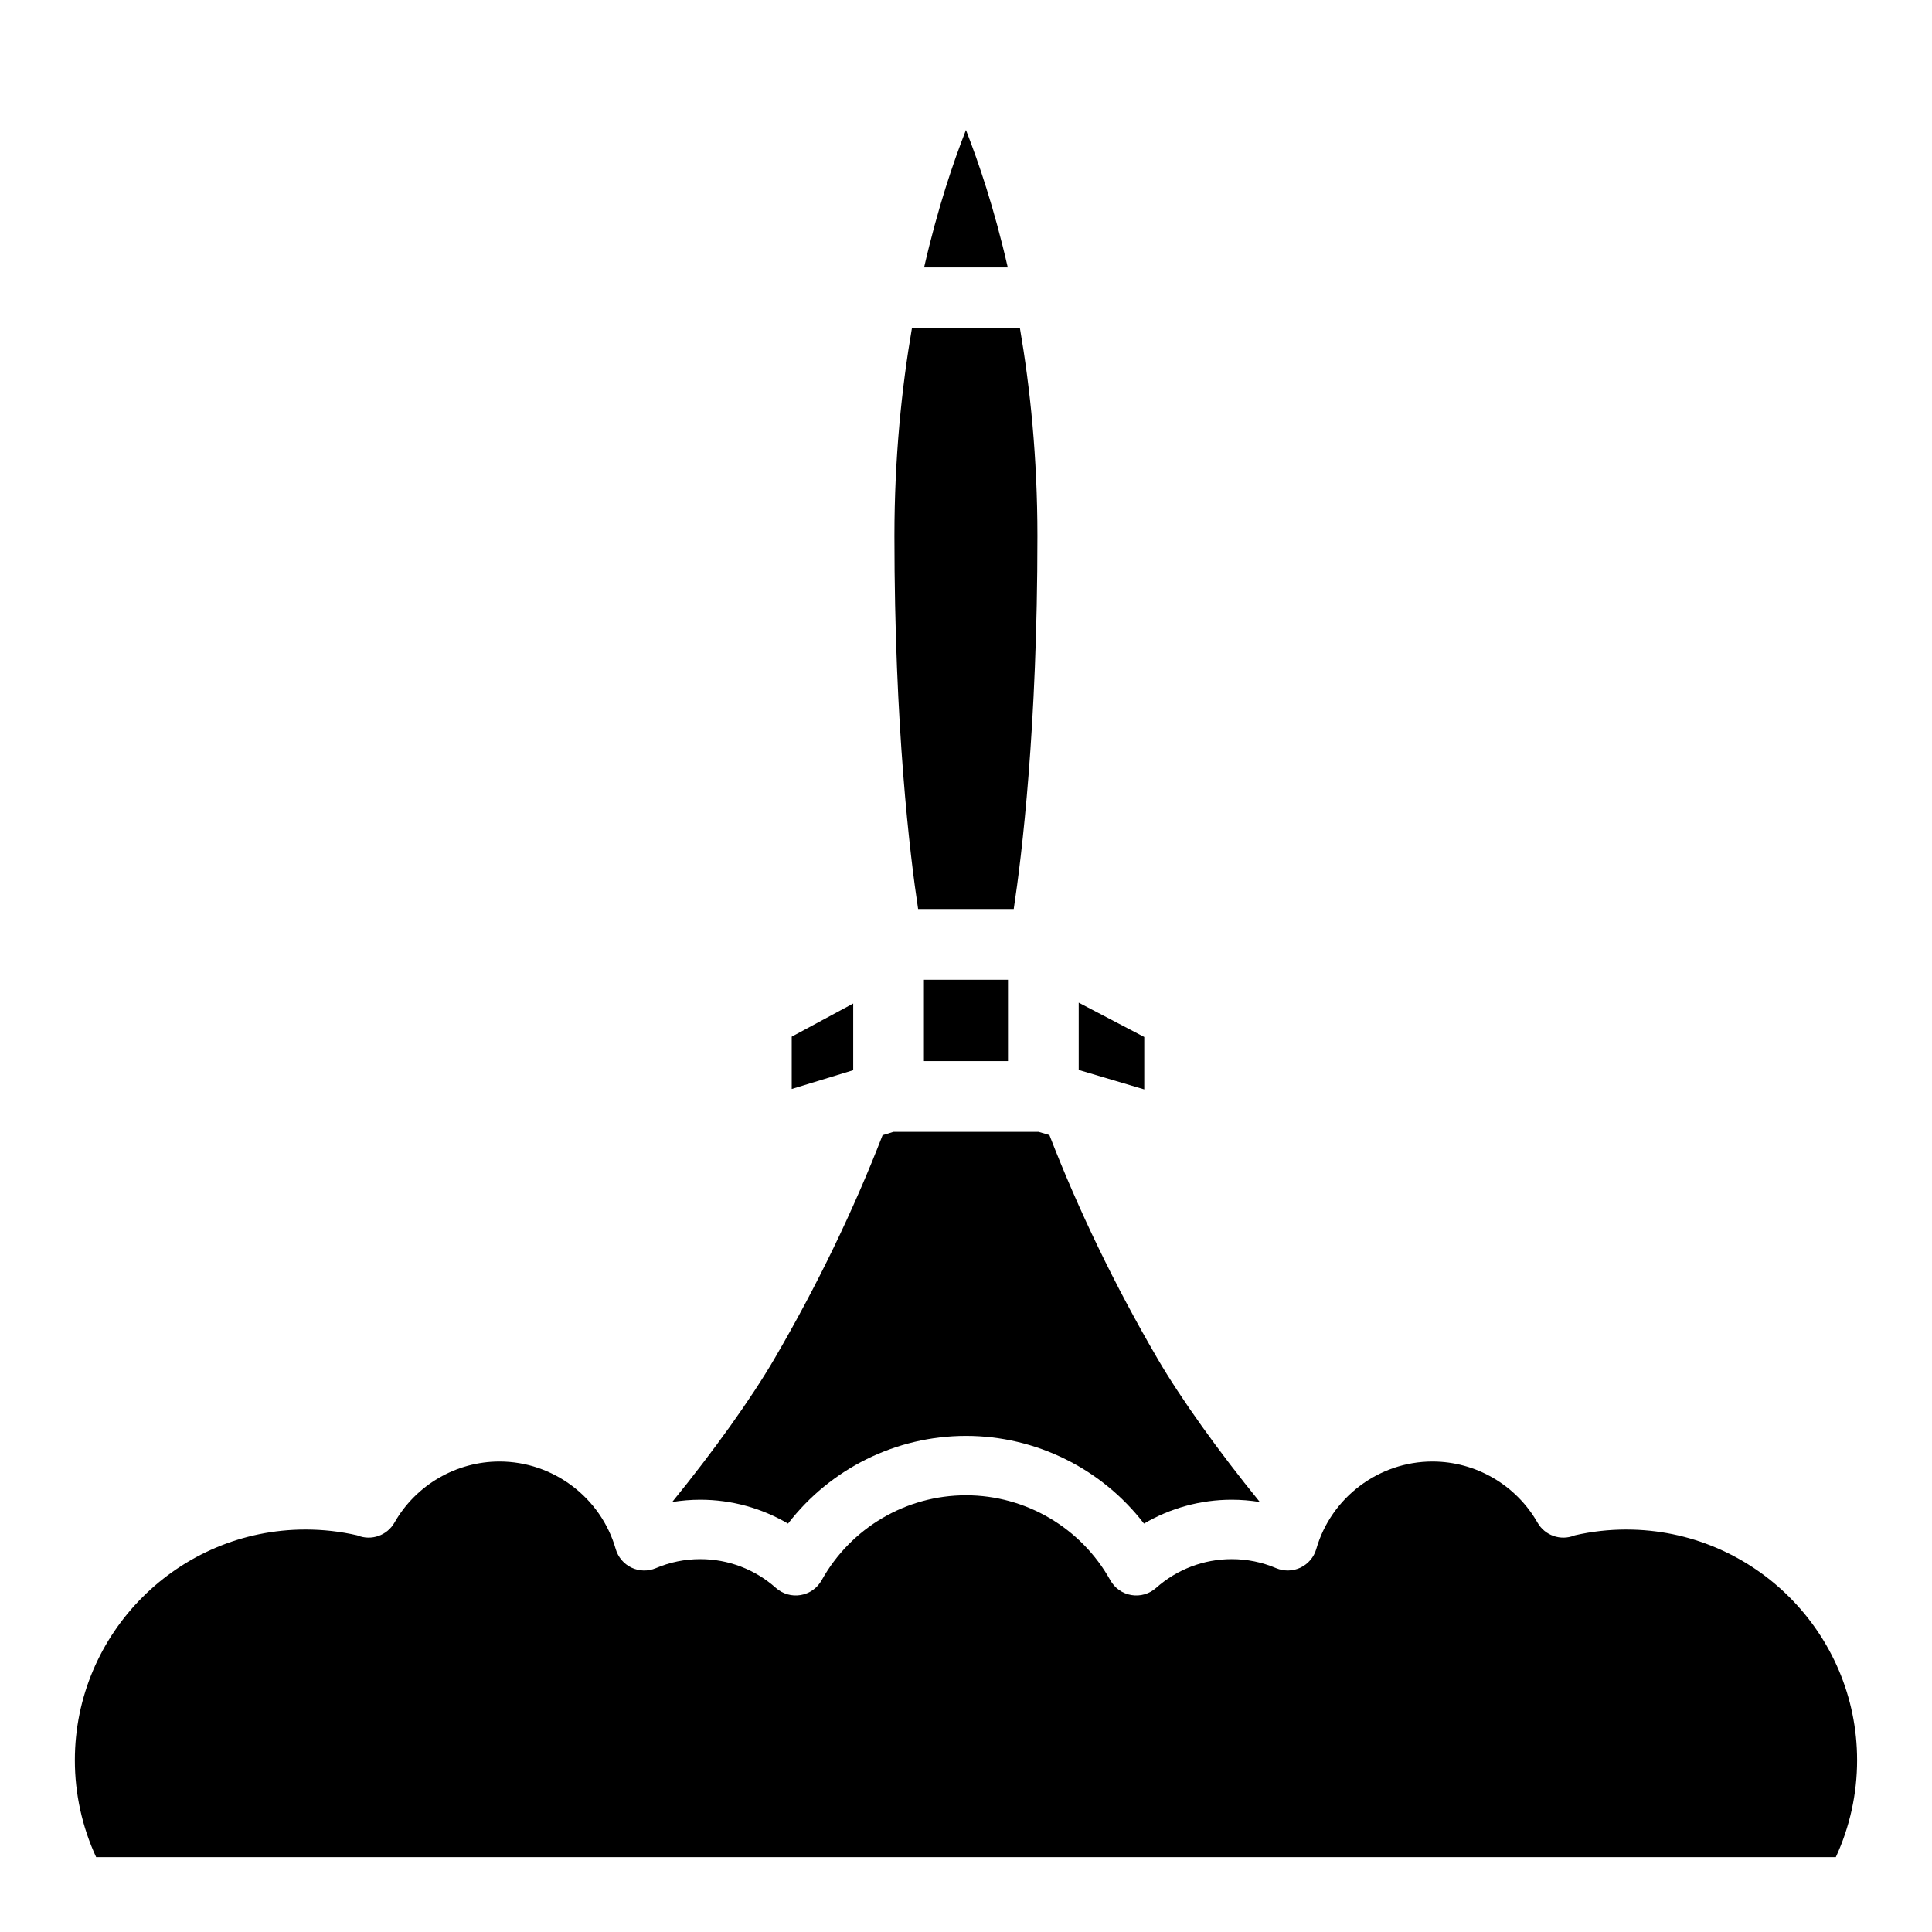
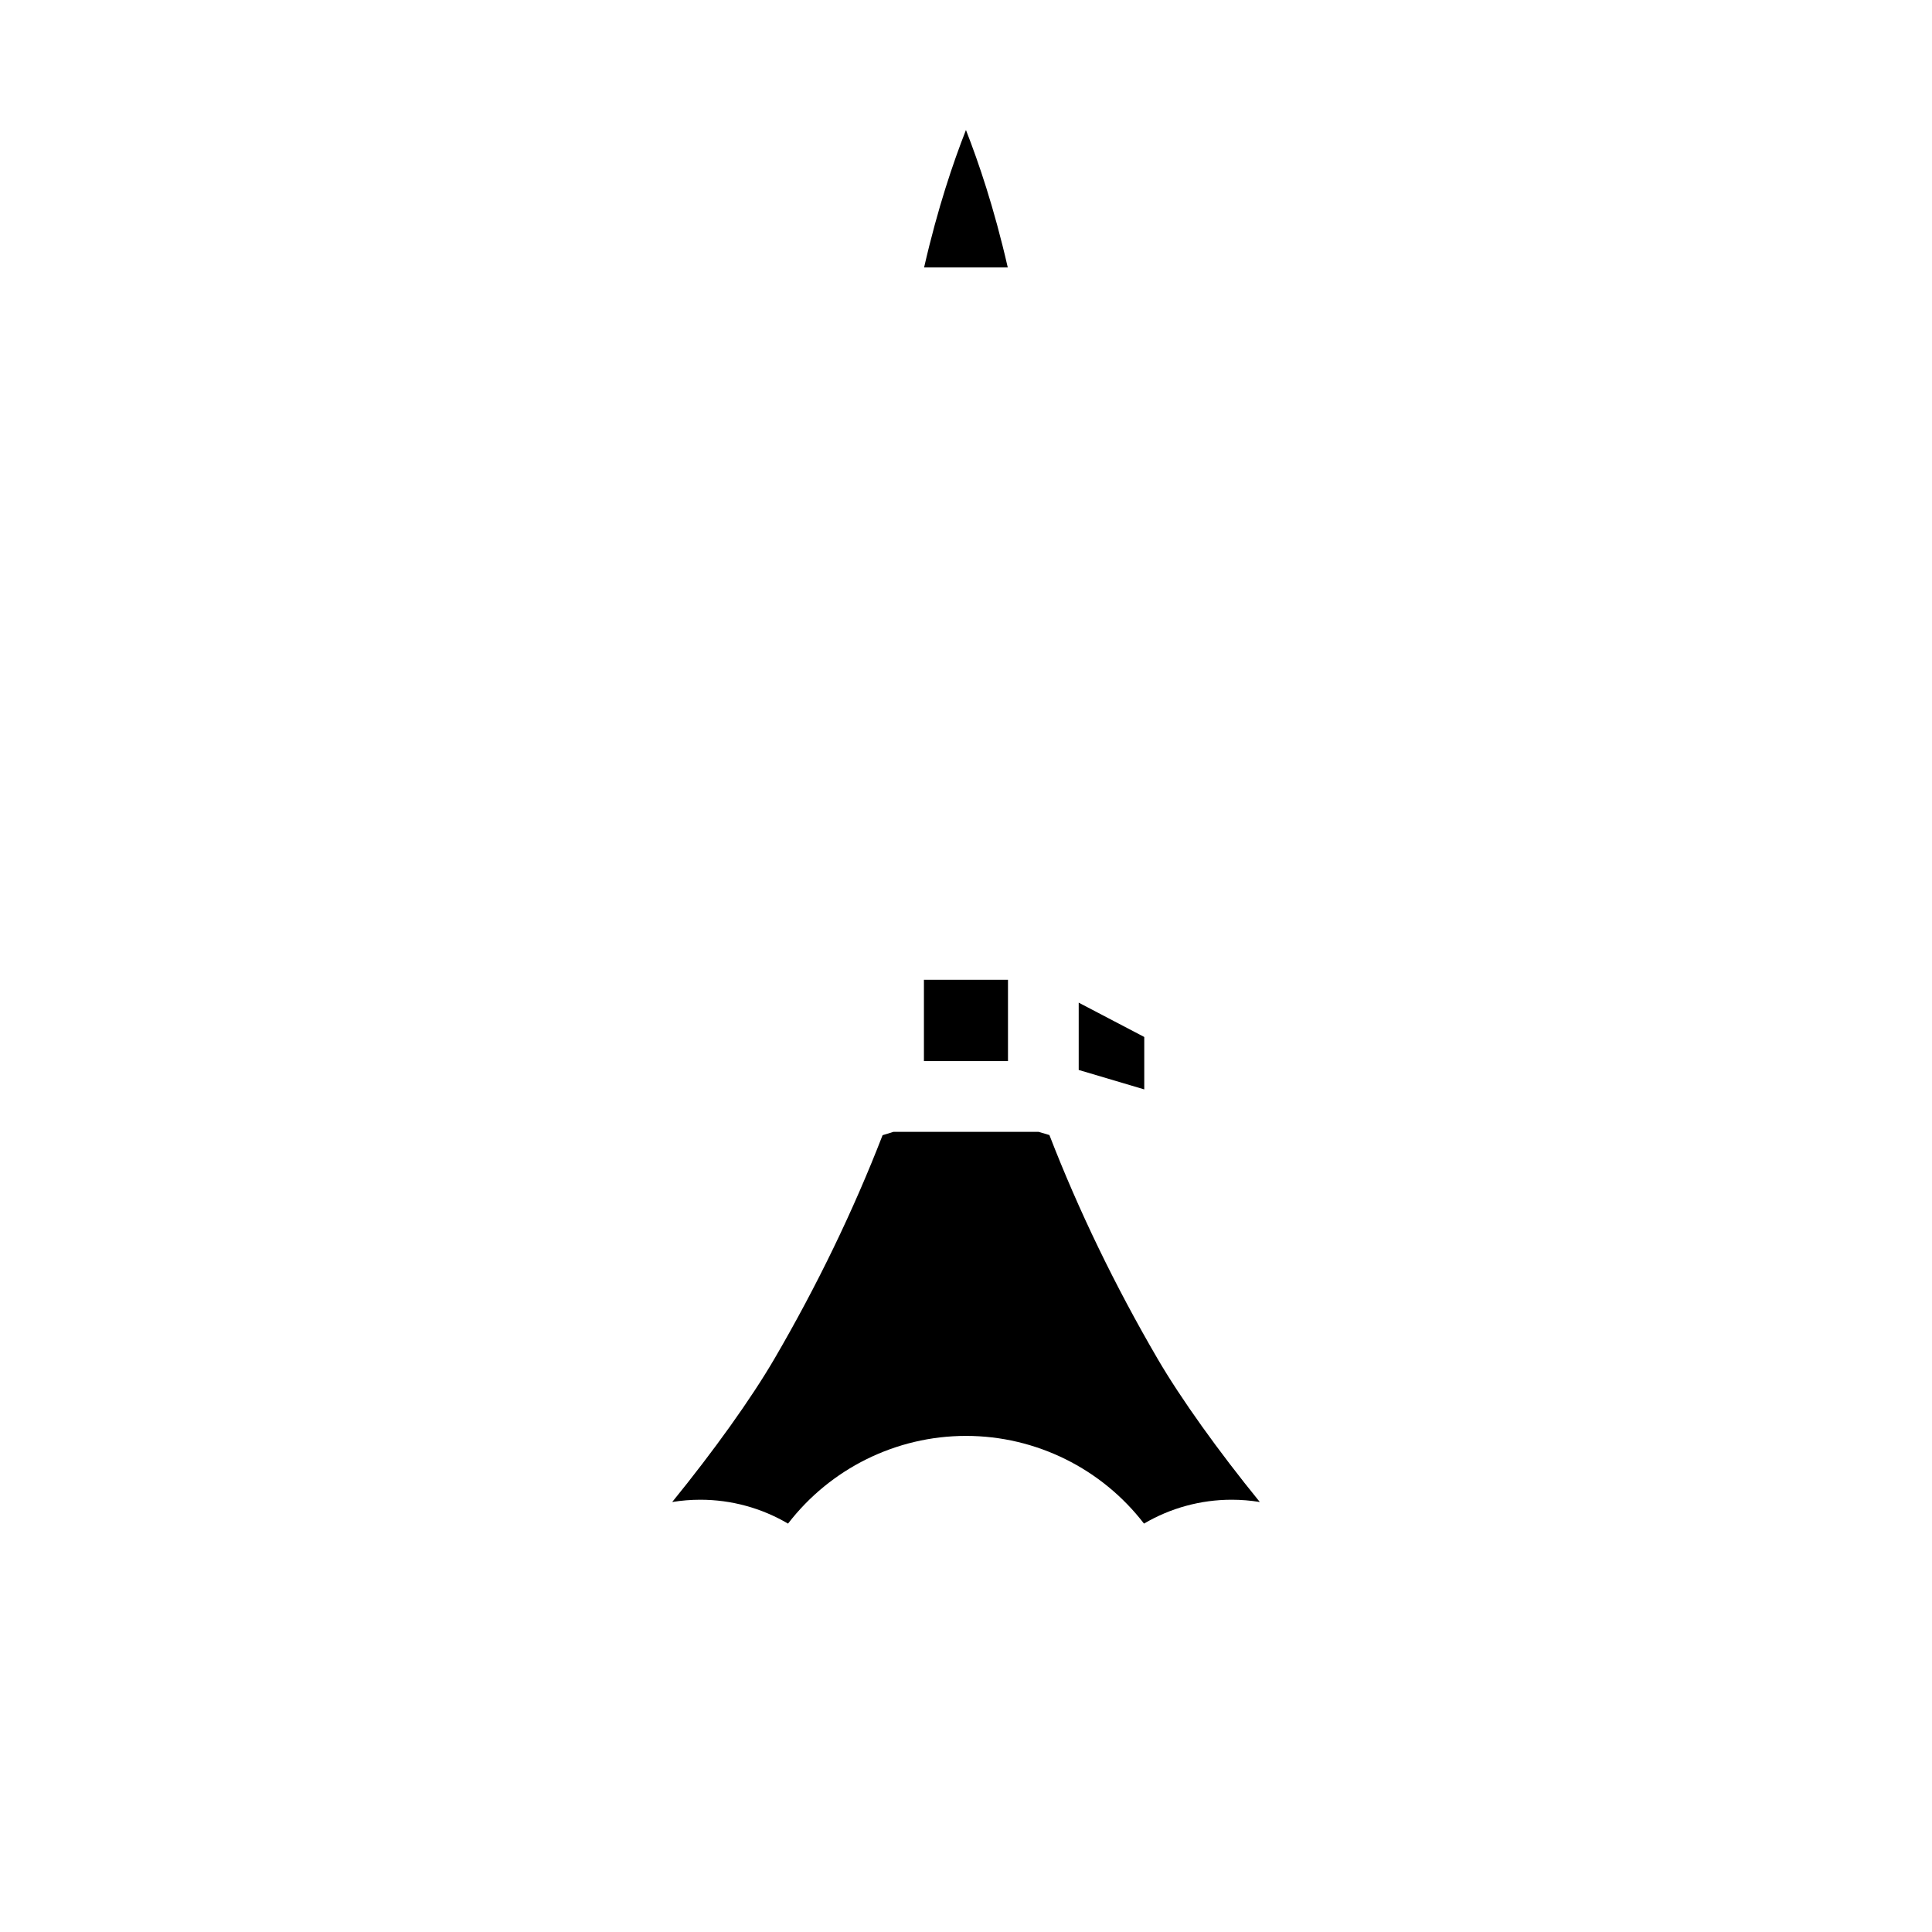
<svg xmlns="http://www.w3.org/2000/svg" fill="#000000" width="800px" height="800px" version="1.1" viewBox="144 144 512 512">
  <g>
-     <path d="m575.02 549.34c-4.625 0-9.211 0.512-13.668 1.535-0.051 0.012-0.09 0.031-0.137 0.051-3.641 1.457-7.805 0-9.75-3.406-5.699-9.996-16.375-16.207-27.848-16.207-14.211 0-26.875 9.535-30.789 23.184-0.621 2.164-2.144 3.965-4.184 4.941-2.035 0.965-4.387 1.012-6.465 0.137-3.731-1.586-7.684-2.391-11.777-2.391-7.398 0-14.516 2.715-20.043 7.644-1.781 1.586-4.191 2.281-6.543 1.879-2.363-0.395-4.41-1.84-5.57-3.926-7.734-13.895-22.387-22.516-38.25-22.516s-30.516 8.621-38.25 22.516c-1.16 2.086-3.207 3.531-5.57 3.926-2.352 0.402-4.762-0.297-6.543-1.879-5.531-4.93-12.645-7.644-20.043-7.644-4.094 0-8.051 0.809-11.777 2.391-2.078 0.887-4.43 0.828-6.465-0.137-2.035-0.973-3.562-2.773-4.184-4.941-3.918-13.648-16.582-23.184-30.789-23.184-11.473 0-22.148 6.211-27.848 16.207-1.949 3.406-6.109 4.859-9.75 3.406-0.051-0.02-0.09-0.039-0.137-0.051-4.457-1.023-9.043-1.535-13.668-1.535-33.711 0-61.137 27.426-61.137 61.145 0 8.887 1.938 17.672 5.637 25.672l461.04 0.004c3.699-8 5.637-16.785 5.637-25.672 0-33.723-27.426-61.145-61.137-61.145z" />
    <path d="m352.84 547.77c11.168-14.516 28.555-23.242 47.164-23.242s35.996 8.727 47.164 23.242c6.996-4.113 15.008-6.328 23.242-6.328 2.519 0 5.008 0.207 7.457 0.609-11.039-13.57-20.91-27.375-27.078-37.934-11.355-19.473-20.98-39.398-28.684-59.316l-2.883-0.855h-38.426l-2.902 0.895c-7.715 19.918-17.34 39.844-28.676 59.277-6.168 10.559-16.039 24.363-27.078 37.934 2.449-0.402 4.941-0.609 7.457-0.609 8.234 0 16.246 2.215 23.242 6.328z" />
-     <path d="m447.24 418.81-17.371-9.094v17.832l17.371 5.156z" />
+     <path d="m447.24 418.81-17.371-9.094v17.832l17.371 5.156" />
    <path d="m388.85 403.65h22.277v21.551h-22.277z" />
-     <path d="m370.11 409.94-16.297 8.785v13.867l16.297-4.981z" />
-     <path d="m412.65 384.9c2.144-14.168 6.277-48.07 6.277-98.844 0-20.832-1.93-39.359-4.644-55.125h-28.605c-2.707 15.766-4.644 34.293-4.644 55.125 0 50.773 4.133 84.672 6.277 98.844z" />
    <path d="m405.42 193.92c-1.852-5.894-3.711-11.07-5.434-15.469-1.73 4.398-3.59 9.574-5.441 15.469-1.852 5.902-3.816 12.922-5.648 20.949h22.168c-1.832-8.031-3.797-15.047-5.648-20.949z" />
  </g>
</svg>